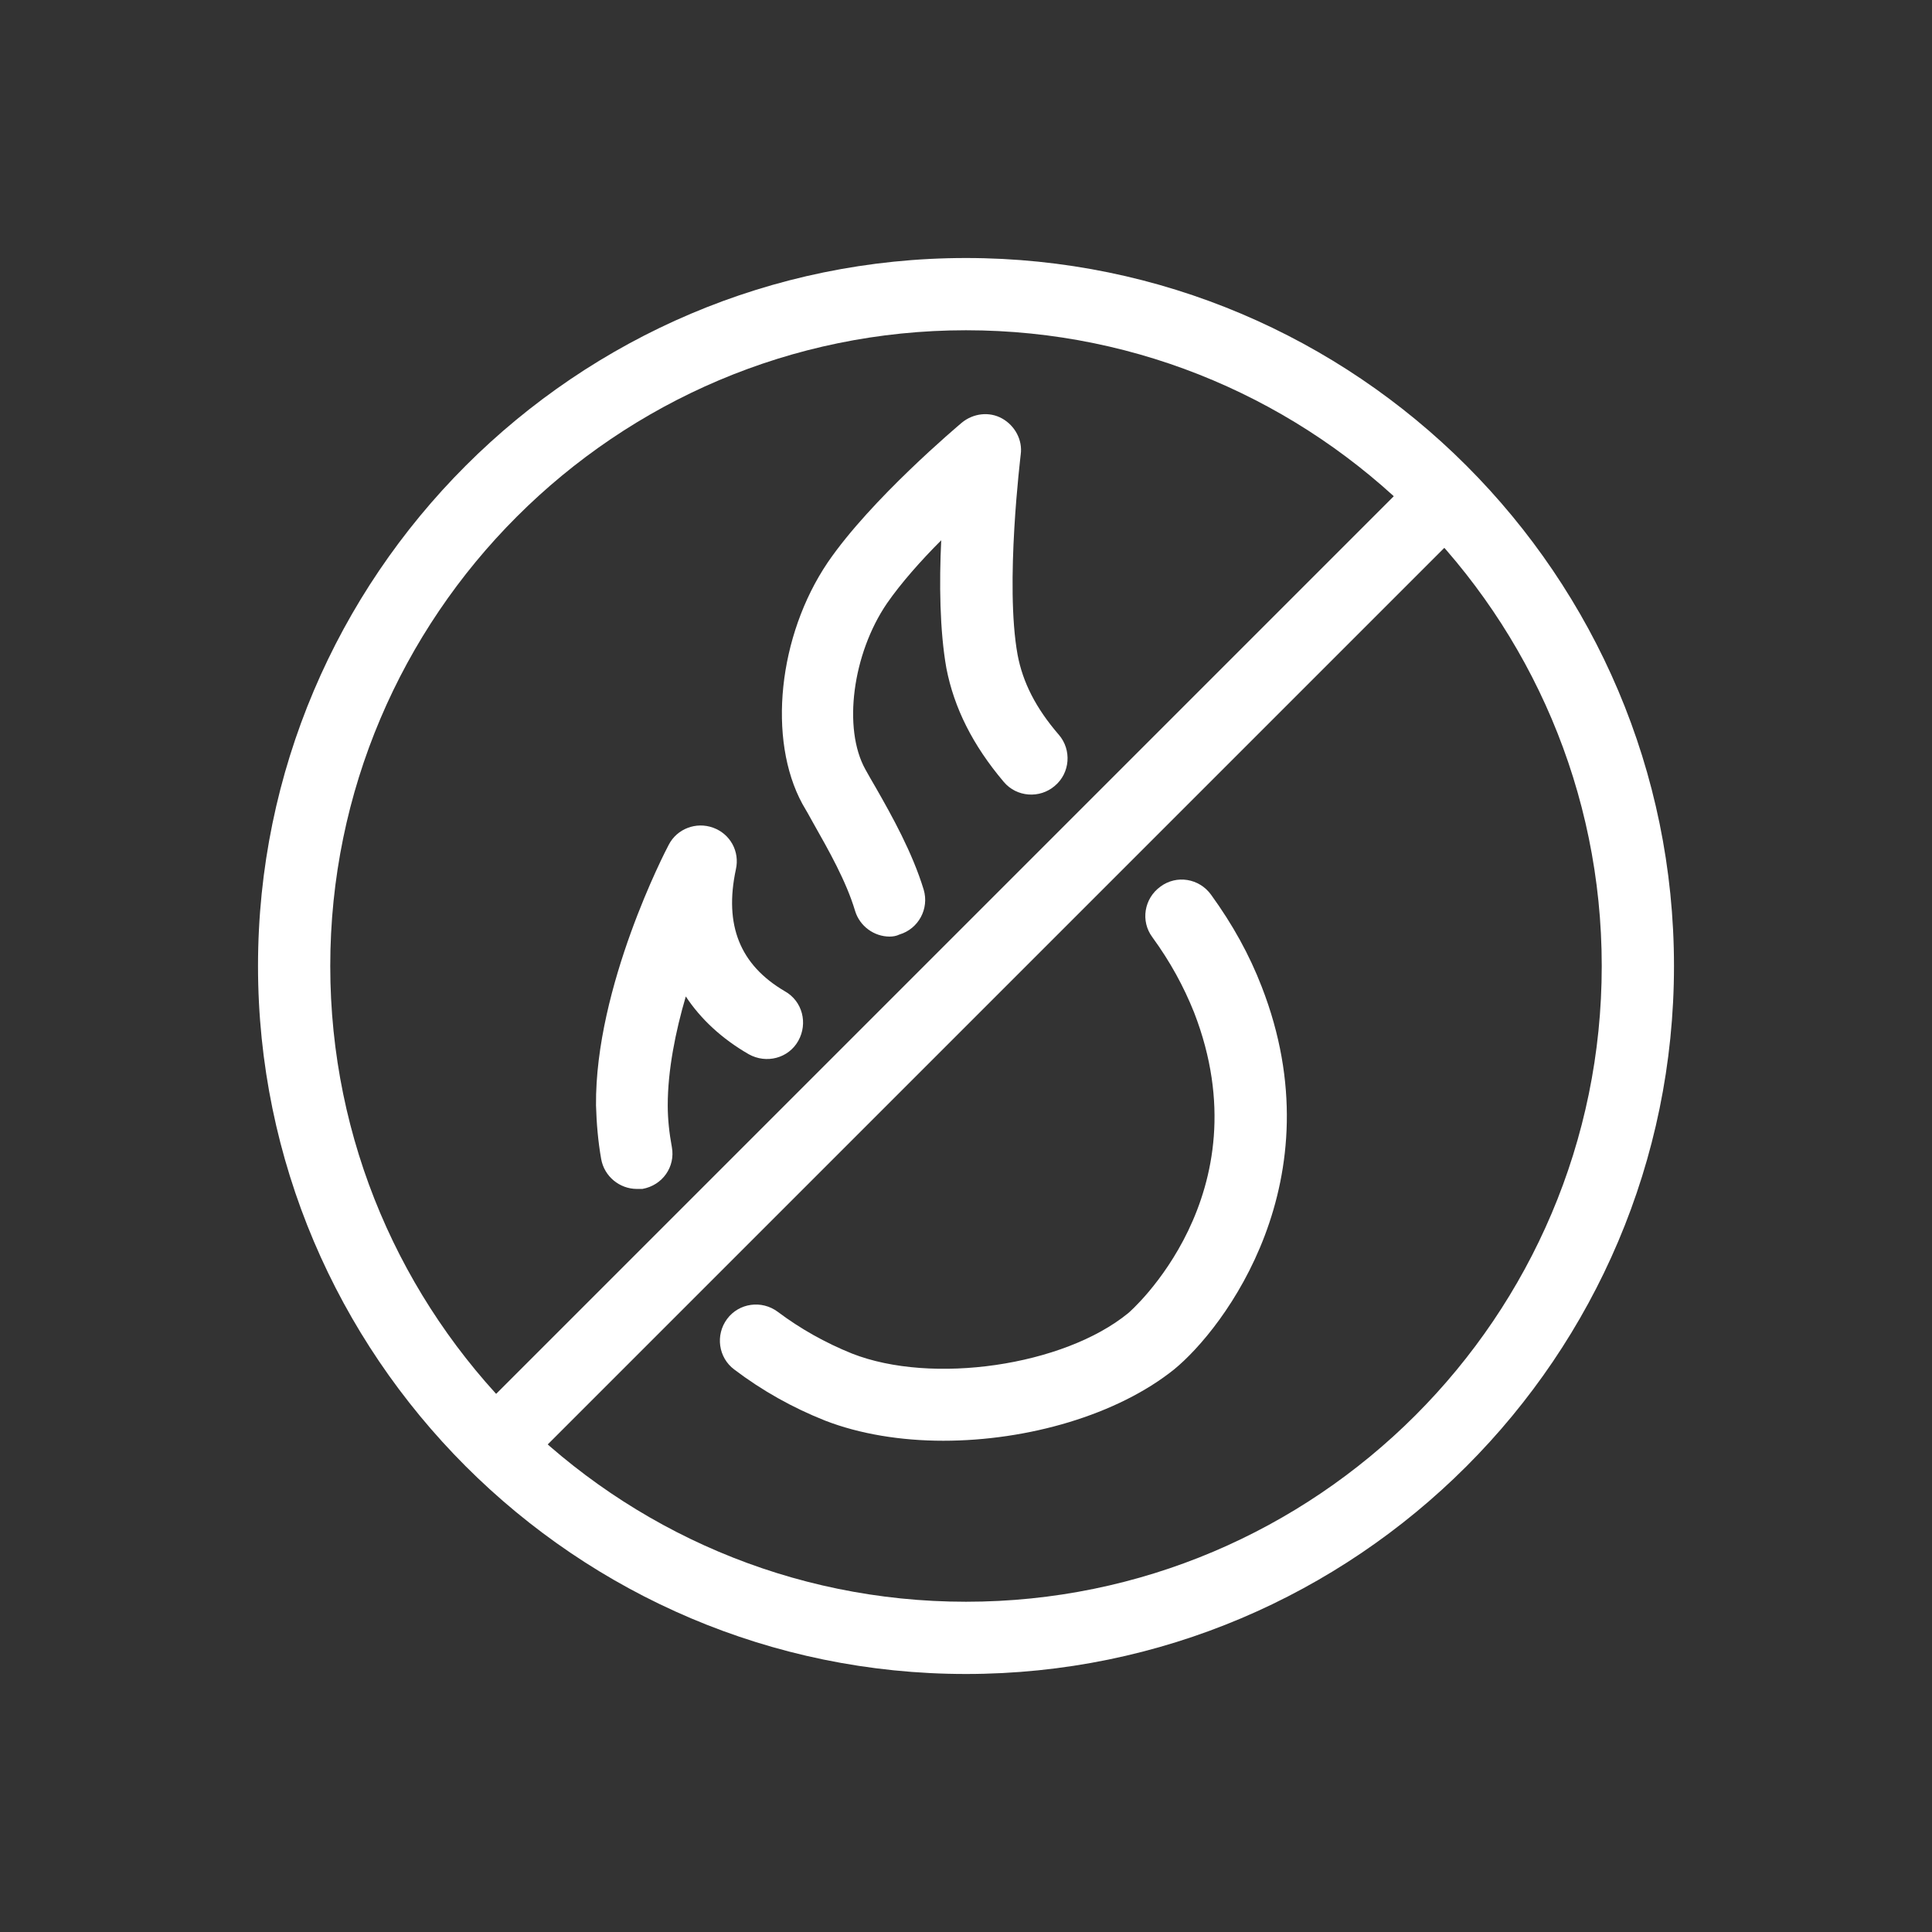
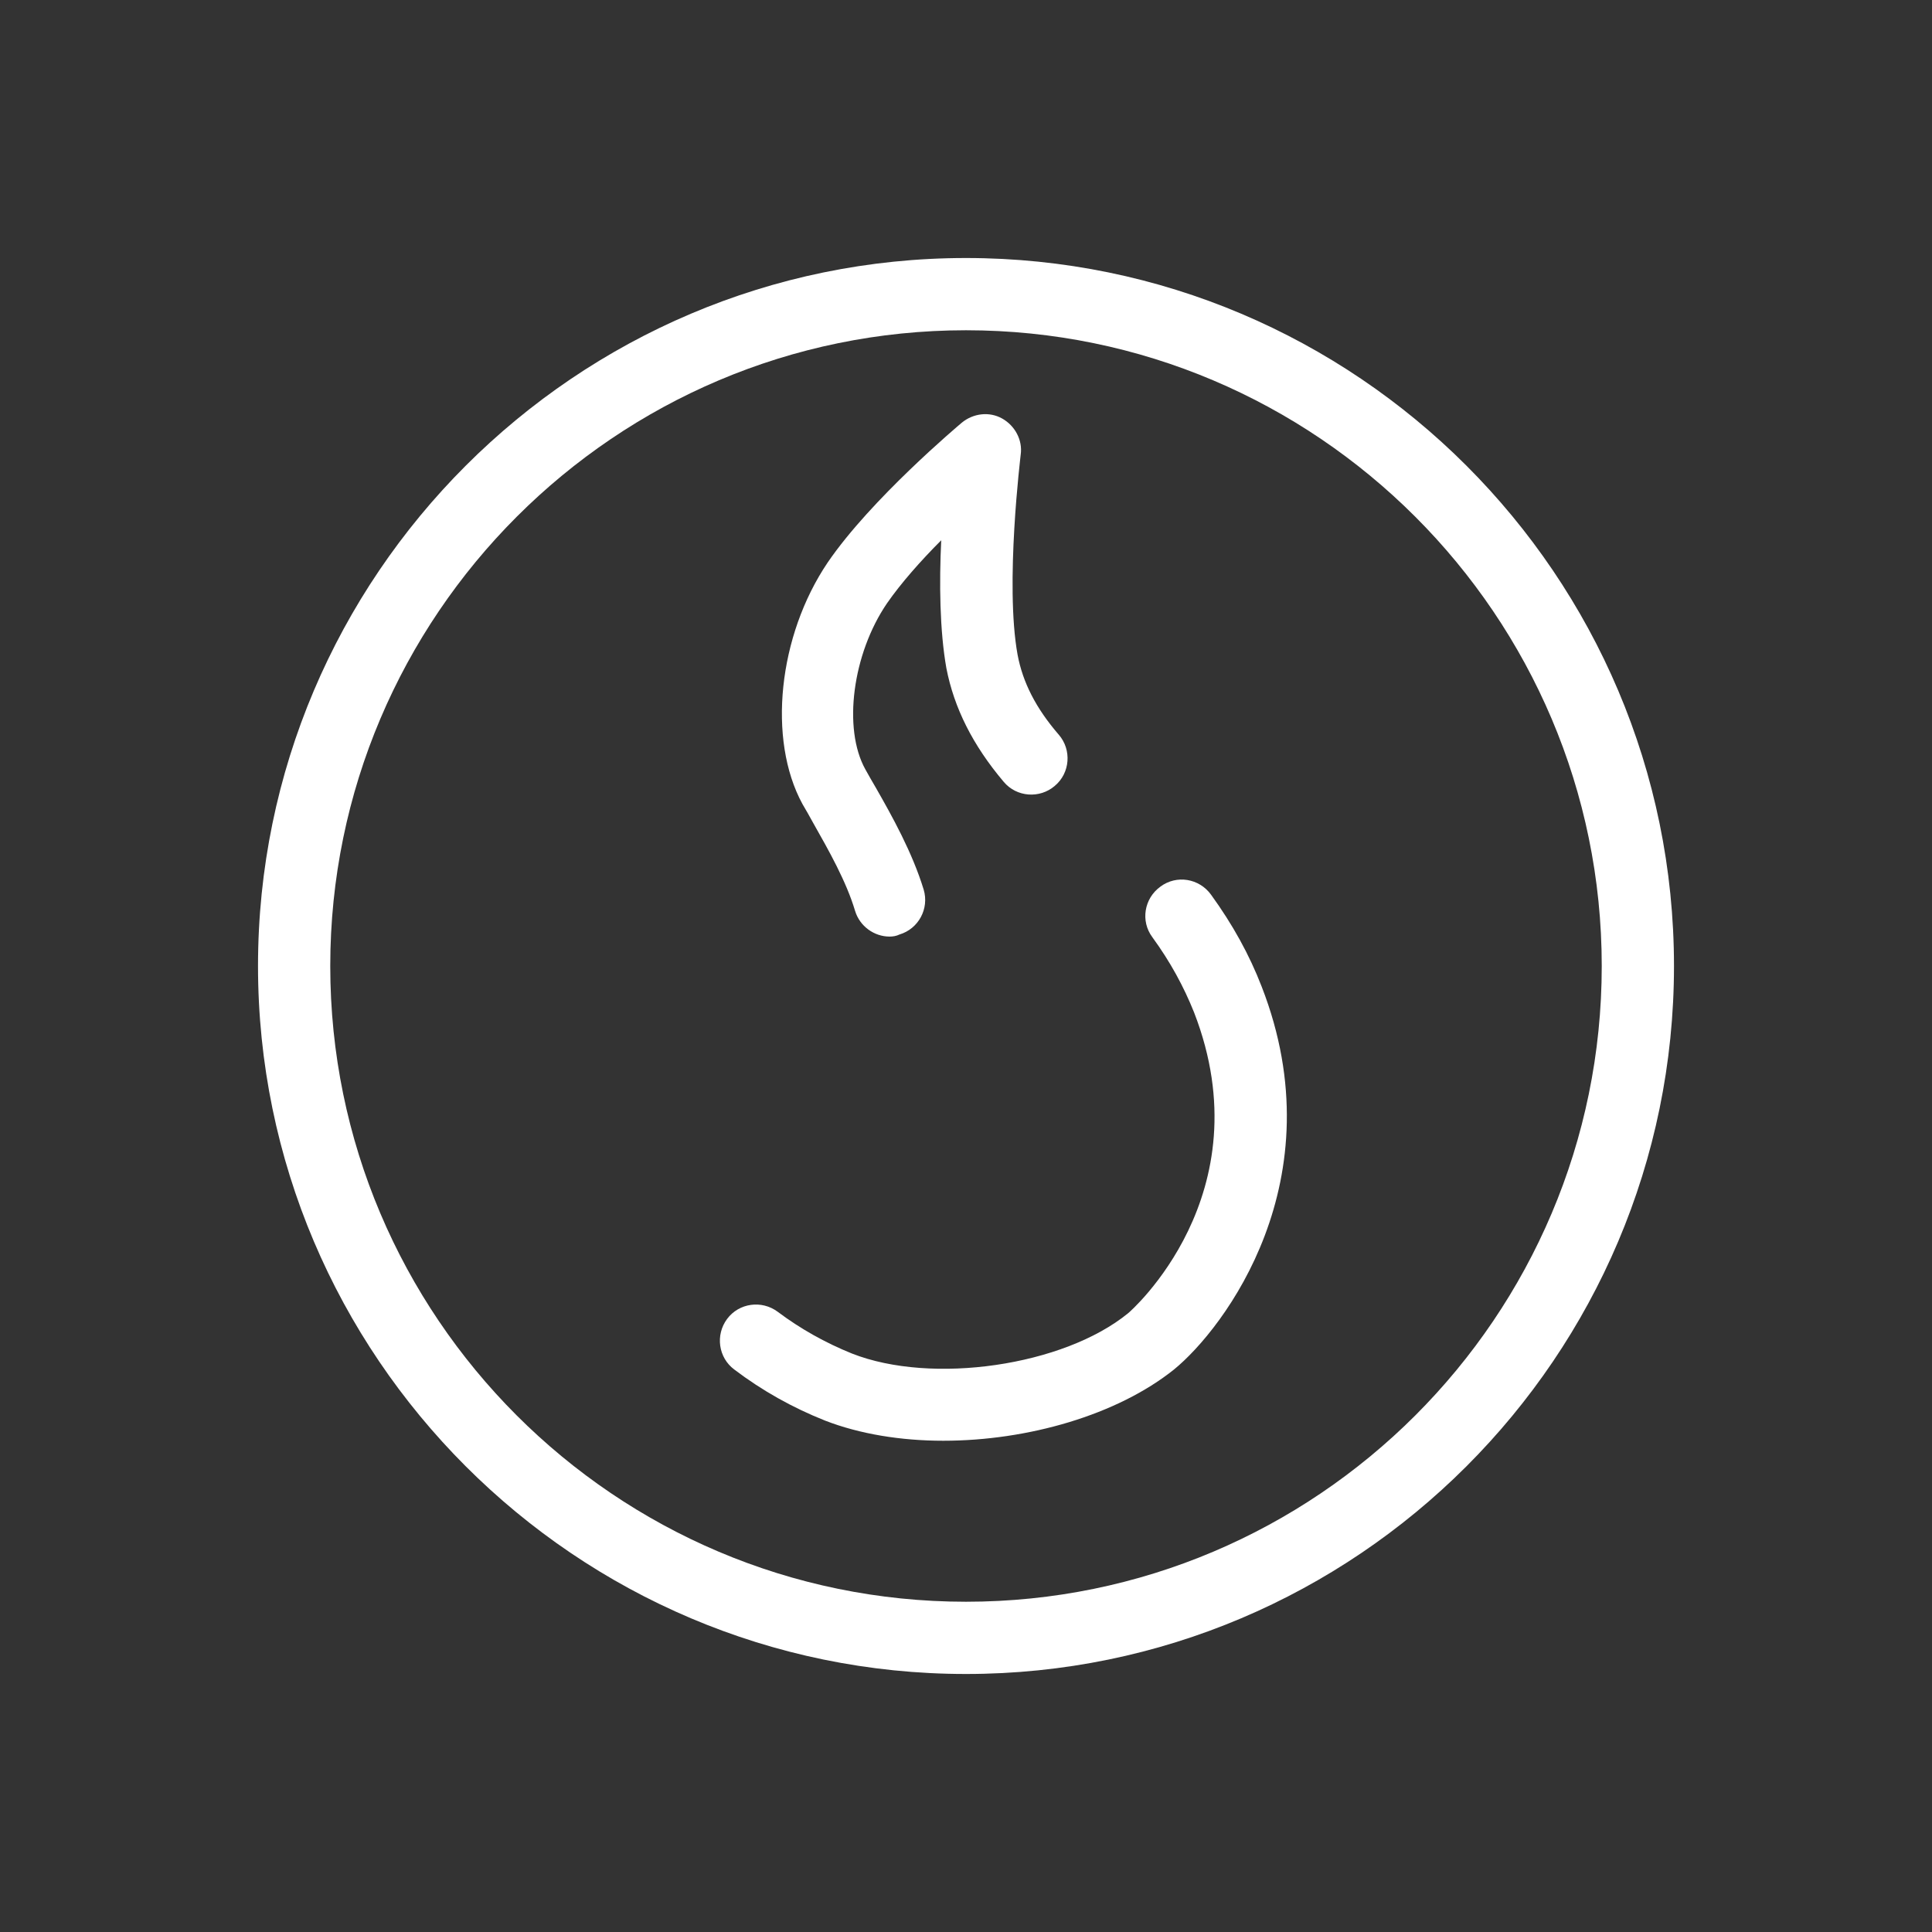
<svg xmlns="http://www.w3.org/2000/svg" version="1.1" id="Layer_1" x="0px" y="0px" viewBox="0 0 374.4 374.4" style="enable-background:new 0 0 374.4 374.4;" xml:space="preserve">
  <rect x="0" y="0" width="374.4" height="374.4" fill="#333333" stroke="none" />
  <style type="text/css">
	.st0{fill:#FFFFFF;}
</style>
  <g>
    <path class="st0" d="M187.2,324.4C111.6,324.4,50,262.8,50,187.2S111.6,50,187.2,50s137.2,61.5,137.2,137.2   S262.8,324.4,187.2,324.4z M187.2,64C119.3,64,64,119.3,64,187.2c0,67.9,55.2,123.2,123.2,123.2c67.9,0,123.2-55.2,123.2-123.2   C310.4,119.3,255.1,64,187.2,64z" />
-     <rect x="56.4" y="182" transform="matrix(0.707 -0.707 0.707 0.707 -78.817 187.732)" class="st0" width="261.6" height="14" />
-     <path class="st0" d="M123.4,230.4c-3.3,0-6.3-2.4-6.9-5.8c-0.6-3.4-0.9-6.9-1-10.4c-0.2-23,13.5-49.4,14.1-50.5   c1.6-3.1,5.3-4.5,8.6-3.3c3.3,1.2,5.2,4.6,4.4,8.1c-2.3,10.8,0.8,18.5,9.5,23.6c3.4,1.9,4.5,6.2,2.6,9.6c-1.9,3.4-6.2,4.5-9.6,2.6   c-5.2-3-9.3-6.8-12.2-11.2c-2,6.8-3.5,14.3-3.5,21.1c0,2.7,0.3,5.4,0.8,8.1c0.7,3.8-1.8,7.4-5.7,8.1   C124.2,230.4,123.8,230.4,123.4,230.4z" />
    <path class="st0" d="M172.4,181.5c-3,0-5.8-2-6.7-5c-1.7-5.7-5.1-11.7-8.1-17c-0.7-1.3-1.4-2.5-2.1-3.7   c-6.8-12.5-4.7-32.6,4.9-46.8c8.4-12.3,25.3-26.5,26-27.1c2.2-1.8,5.3-2.2,7.8-0.8c2.5,1.4,4,4.2,3.6,7c0,0.2-3.1,25.1-0.6,38.8   c1,5.3,3.5,10.3,8,15.5c2.5,2.9,2.2,7.4-0.8,9.9c-2.9,2.5-7.4,2.2-9.9-0.8c-6-7.1-9.6-14.3-11.1-22c-1.3-7.3-1.4-16.7-1-24.8   c-3.9,3.9-7.8,8.3-10.5,12.2c-6.7,9.8-8.6,24.3-4.2,32.2c0.6,1.1,1.3,2.3,2,3.5c3.2,5.6,7.1,12.6,9.3,19.8c1.1,3.7-1,7.6-4.7,8.7   C173.7,181.4,173,181.5,172.4,181.5z" />
    <path class="st0" d="M182.8,279.2c-8.2,0-16.2-1.3-22.9-3.9c-6.3-2.5-12.2-5.8-17.6-9.9c-3.1-2.3-3.7-6.7-1.4-9.8   c2.3-3.1,6.7-3.7,9.8-1.4c4.4,3.3,9.2,6,14.4,8.1c15.5,6.1,41,2.4,53.5-7.8c0.3-0.2,26.5-23,12.8-58.3c-2-5-4.6-9.8-8.1-14.6   c-2.3-3.1-1.6-7.5,1.6-9.8c3.1-2.3,7.5-1.6,9.8,1.6c4.2,5.8,7.4,11.6,9.8,17.8c14.6,37.5-7.3,66.3-17,74.2   C216.5,274.2,199.2,279.2,182.8,279.2z" />
  </g>
</svg>